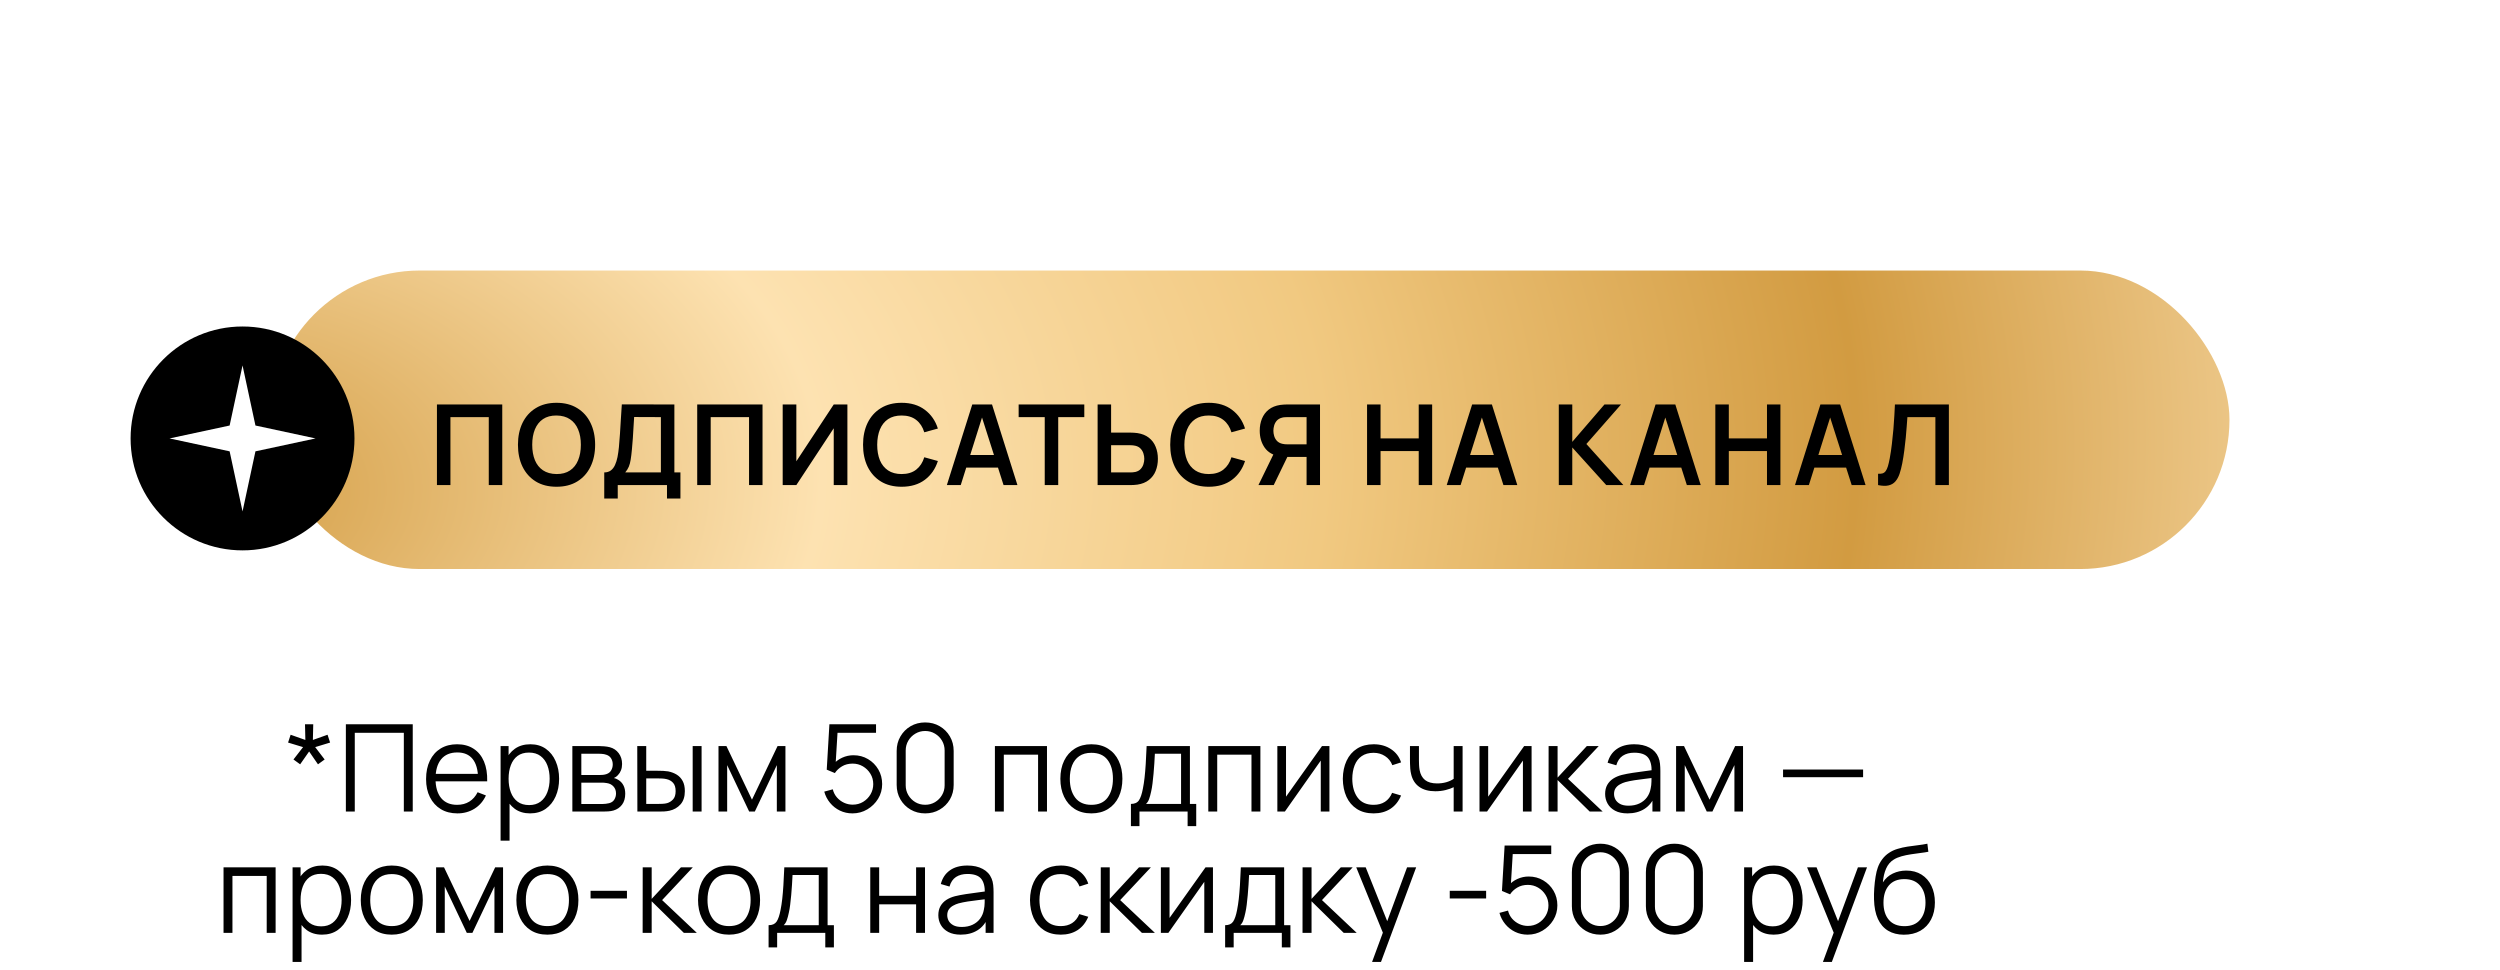
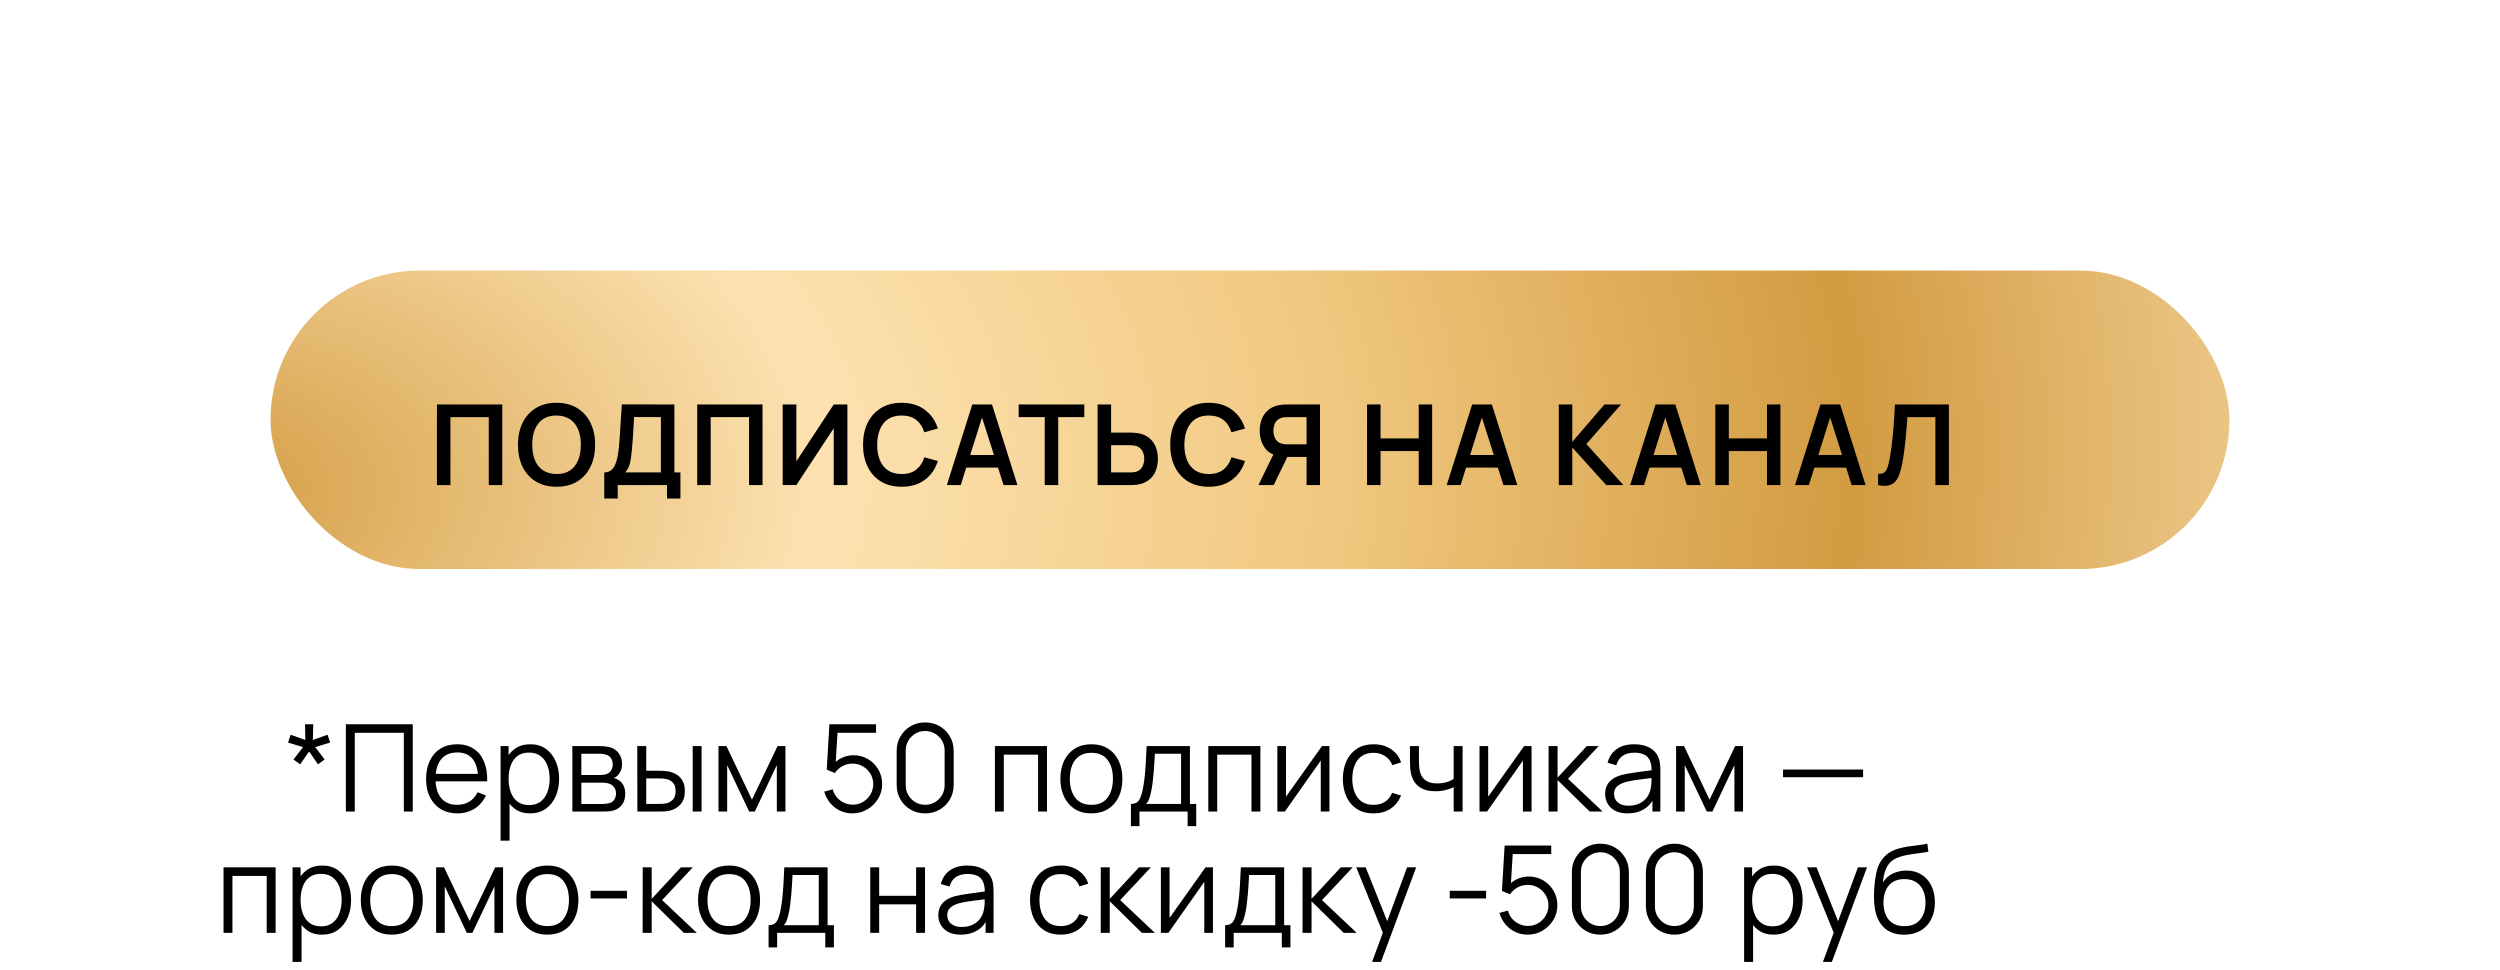
<svg xmlns="http://www.w3.org/2000/svg" width="268" height="104" viewBox="0 0 268 104" fill="none">
  <g filter="url(#filter0_d_2072_280)">
    <rect x="10" y="31" width="210" height="32" rx="16" fill="url(#paint0_radial_2072_280)" />
  </g>
  <path d="M46.84 52V43.36H53.842V52H52.396V44.716H48.286V52H46.84ZM59.658 52.18C58.794 52.18 58.054 51.992 57.438 51.616C56.822 51.236 56.348 50.708 56.016 50.032C55.688 49.356 55.524 48.572 55.524 47.68C55.524 46.788 55.688 46.004 56.016 45.328C56.348 44.652 56.822 44.126 57.438 43.75C58.054 43.37 58.794 43.18 59.658 43.18C60.522 43.18 61.262 43.37 61.878 43.75C62.498 44.126 62.972 44.652 63.3 45.328C63.632 46.004 63.798 46.788 63.798 47.68C63.798 48.572 63.632 49.356 63.3 50.032C62.972 50.708 62.498 51.236 61.878 51.616C61.262 51.992 60.522 52.18 59.658 52.18ZM59.658 50.818C60.238 50.822 60.72 50.694 61.104 50.434C61.492 50.174 61.782 49.808 61.974 49.336C62.17 48.864 62.268 48.312 62.268 47.68C62.268 47.048 62.17 46.5 61.974 46.036C61.782 45.568 61.492 45.204 61.104 44.944C60.72 44.684 60.238 44.55 59.658 44.542C59.078 44.538 58.596 44.666 58.212 44.926C57.828 45.186 57.538 45.552 57.342 46.024C57.15 46.496 57.054 47.048 57.054 47.68C57.054 48.312 57.15 48.862 57.342 49.33C57.534 49.794 57.822 50.156 58.206 50.416C58.594 50.676 59.078 50.81 59.658 50.818ZM64.775 53.44V50.644C65.055 50.644 65.29 50.574 65.478 50.434C65.665 50.294 65.816 50.1 65.927 49.852C66.043 49.604 66.133 49.316 66.198 48.988C66.261 48.656 66.311 48.304 66.347 47.932C66.391 47.44 66.43 46.958 66.462 46.486C66.493 46.01 66.523 45.518 66.552 45.01C66.584 44.498 66.62 43.944 66.659 43.348L72.293 43.36V50.644H72.942V53.44H71.501V52H66.222V53.44H64.775ZM67.025 50.644H70.847V44.716L67.98 44.704C67.951 45.124 67.927 45.516 67.907 45.88C67.891 46.24 67.87 46.606 67.841 46.978C67.817 47.35 67.784 47.756 67.74 48.196C67.7 48.628 67.656 48.988 67.608 49.276C67.564 49.564 67.498 49.814 67.409 50.026C67.322 50.234 67.194 50.44 67.025 50.644ZM74.741 52V43.36H81.743V52H80.297V44.716H76.187V52H74.741ZM90.841 52H89.376V45.91L85.368 52H83.904V43.36H85.368V49.45L89.376 43.36H90.841V52ZM96.652 52.18C95.788 52.18 95.048 51.992 94.432 51.616C93.816 51.236 93.342 50.708 93.01 50.032C92.682 49.356 92.518 48.572 92.518 47.68C92.518 46.788 92.682 46.004 93.01 45.328C93.342 44.652 93.816 44.126 94.432 43.75C95.048 43.37 95.788 43.18 96.652 43.18C97.648 43.18 98.478 43.43 99.142 43.93C99.806 44.426 100.272 45.096 100.54 45.94L99.082 46.342C98.914 45.778 98.628 45.338 98.224 45.022C97.82 44.702 97.296 44.542 96.652 44.542C96.072 44.542 95.588 44.672 95.2 44.932C94.816 45.192 94.526 45.558 94.33 46.03C94.138 46.498 94.04 47.048 94.036 47.68C94.036 48.312 94.132 48.864 94.324 49.336C94.52 49.804 94.812 50.168 95.2 50.428C95.588 50.688 96.072 50.818 96.652 50.818C97.296 50.818 97.82 50.658 98.224 50.338C98.628 50.018 98.914 49.578 99.082 49.018L100.54 49.42C100.272 50.264 99.806 50.936 99.142 51.436C98.478 51.932 97.648 52.18 96.652 52.18ZM101.503 52L104.227 43.36H106.345L109.069 52H107.581L105.109 44.248H105.433L102.991 52H101.503ZM103.021 50.128V48.778H107.557V50.128H103.021ZM111.995 52V44.716H109.199V43.36H116.237V44.716H113.441V52H111.995ZM117.664 52V43.36H119.11V46.378H121.234C121.314 46.378 121.422 46.382 121.558 46.39C121.694 46.394 121.818 46.406 121.93 46.426C122.426 46.502 122.836 46.668 123.16 46.924C123.488 47.18 123.73 47.504 123.886 47.896C124.046 48.284 124.126 48.714 124.126 49.186C124.126 49.662 124.046 50.096 123.886 50.488C123.73 50.876 123.488 51.198 123.16 51.454C122.836 51.71 122.426 51.876 121.93 51.952C121.818 51.968 121.694 51.98 121.558 51.988C121.426 51.996 121.318 52 121.234 52H117.664ZM119.11 50.644H121.174C121.258 50.644 121.348 50.64 121.444 50.632C121.544 50.624 121.638 50.61 121.726 50.59C121.962 50.53 122.148 50.424 122.284 50.272C122.424 50.12 122.522 49.948 122.578 49.756C122.638 49.56 122.668 49.37 122.668 49.186C122.668 49.002 122.638 48.814 122.578 48.622C122.522 48.43 122.424 48.258 122.284 48.106C122.148 47.954 121.962 47.848 121.726 47.788C121.638 47.764 121.544 47.748 121.444 47.74C121.348 47.732 121.258 47.728 121.174 47.728H119.11V50.644ZM129.58 52.18C128.716 52.18 127.976 51.992 127.36 51.616C126.744 51.236 126.27 50.708 125.938 50.032C125.61 49.356 125.446 48.572 125.446 47.68C125.446 46.788 125.61 46.004 125.938 45.328C126.27 44.652 126.744 44.126 127.36 43.75C127.976 43.37 128.716 43.18 129.58 43.18C130.576 43.18 131.406 43.43 132.07 43.93C132.734 44.426 133.2 45.096 133.468 45.94L132.01 46.342C131.842 45.778 131.556 45.338 131.152 45.022C130.748 44.702 130.224 44.542 129.58 44.542C129 44.542 128.516 44.672 128.128 44.932C127.744 45.192 127.454 45.558 127.258 46.03C127.066 46.498 126.968 47.048 126.964 47.68C126.964 48.312 127.06 48.864 127.252 49.336C127.448 49.804 127.74 50.168 128.128 50.428C128.516 50.688 129 50.818 129.58 50.818C130.224 50.818 130.748 50.658 131.152 50.338C131.556 50.018 131.842 49.578 132.01 49.018L133.468 49.42C133.2 50.264 132.734 50.936 132.07 51.436C131.406 51.932 130.576 52.18 129.58 52.18ZM141.505 52H140.065V48.982H137.833L137.215 48.928C136.479 48.808 135.933 48.496 135.577 47.992C135.221 47.484 135.043 46.878 135.043 46.174C135.043 45.698 135.123 45.266 135.283 44.878C135.443 44.486 135.685 44.162 136.009 43.906C136.333 43.65 136.745 43.484 137.245 43.408C137.361 43.388 137.483 43.376 137.611 43.372C137.743 43.364 137.851 43.36 137.935 43.36H141.505V52ZM136.543 52H134.905L136.777 48.16L138.247 48.484L136.543 52ZM140.065 47.632V44.716H137.995C137.915 44.716 137.825 44.72 137.725 44.728C137.625 44.732 137.533 44.746 137.449 44.77C137.209 44.83 137.019 44.936 136.879 45.088C136.743 45.24 136.647 45.414 136.591 45.61C136.535 45.802 136.507 45.99 136.507 46.174C136.507 46.358 136.535 46.546 136.591 46.738C136.647 46.93 136.743 47.102 136.879 47.254C137.019 47.406 137.209 47.512 137.449 47.572C137.533 47.596 137.625 47.612 137.725 47.62C137.825 47.628 137.915 47.632 137.995 47.632H140.065ZM146.549 52V43.36H147.995V46.996H152.087V43.36H153.527V52H152.087V48.352H147.995V52H146.549ZM155.089 52L157.813 43.36H159.931L162.655 52H161.167L158.695 44.248H159.019L156.577 52H155.089ZM156.607 50.128V48.778H161.143V50.128H156.607ZM167.102 52V43.36H168.548V47.368L171.998 43.36H173.774L170.06 47.596L174.026 52H172.19L168.548 47.968V52H167.102ZM174.752 52L177.476 43.36H179.594L182.318 52H180.83L178.358 44.248H178.682L176.24 52H174.752ZM176.27 50.128V48.778H180.806V50.128H176.27ZM183.883 52V43.36H185.329V46.996H189.421V43.36H190.861V52H189.421V48.352H185.329V52H183.883ZM192.423 52L195.147 43.36H197.265L199.989 52H198.501L196.029 44.248H196.353L193.911 52H192.423ZM193.941 50.128V48.778H198.477V50.128H193.941ZM201.329 52V50.788C201.521 50.8 201.683 50.786 201.815 50.746C201.947 50.702 202.057 50.62 202.145 50.5C202.237 50.376 202.317 50.202 202.385 49.978C202.453 49.75 202.519 49.464 202.583 49.12C202.675 48.628 202.751 48.116 202.811 47.584C202.875 47.048 202.929 46.522 202.973 46.006C203.017 45.486 203.051 44.998 203.075 44.542C203.099 44.086 203.119 43.692 203.135 43.36H208.919V52H207.473V44.716H204.473C204.453 44.984 204.429 45.308 204.401 45.688C204.377 46.064 204.343 46.472 204.299 46.912C204.259 47.352 204.207 47.808 204.143 48.28C204.083 48.752 204.009 49.216 203.921 49.672C203.841 50.088 203.745 50.462 203.633 50.794C203.521 51.122 203.371 51.394 203.183 51.61C202.999 51.822 202.757 51.964 202.457 52.036C202.161 52.108 201.785 52.096 201.329 52Z" fill="black" />
-   <circle cx="26" cy="47" r="12" fill="black" />
-   <path d="M26 39.174L27.384 45.616L33.826 47L27.384 48.383L26 54.826L24.616 48.383L18.174 47L24.616 45.616L26 39.174Z" fill="white" />
-   <path d="M32.176 81.936L31.461 81.416L32.488 80.091L30.882 79.603L31.155 78.764L32.735 79.323L32.696 77.64H33.58L33.541 79.323L35.114 78.764L35.387 79.603L33.788 80.091L34.802 81.416L34.087 81.936L33.138 80.558L32.176 81.936ZM37.077 87V77.64H44.246V87H43.291V78.556H38.032V87H37.077ZM49.036 87.195C48.351 87.195 47.757 87.043 47.255 86.74C46.756 86.437 46.369 86.01 46.091 85.46C45.814 84.909 45.675 84.263 45.675 83.522C45.675 82.755 45.812 82.093 46.085 81.534C46.358 80.975 46.741 80.543 47.235 80.24C47.734 79.937 48.321 79.785 48.997 79.785C49.69 79.785 50.282 79.945 50.771 80.266C51.261 80.582 51.631 81.037 51.883 81.631C52.134 82.225 52.249 82.933 52.227 83.757H51.252V83.418C51.235 82.508 51.038 81.822 50.661 81.358C50.288 80.894 49.742 80.662 49.023 80.662C48.269 80.662 47.69 80.907 47.287 81.397C46.889 81.887 46.689 82.584 46.689 83.49C46.689 84.374 46.889 85.061 47.287 85.55C47.69 86.036 48.26 86.278 48.997 86.278C49.499 86.278 49.937 86.164 50.31 85.934C50.687 85.7 50.984 85.364 51.2 84.927L52.091 85.271C51.813 85.882 51.404 86.356 50.862 86.695C50.325 87.028 49.716 87.195 49.036 87.195ZM46.351 83.757V82.957H51.714V83.757H46.351ZM56.822 87.195C56.177 87.195 55.631 87.032 55.184 86.707C54.738 86.378 54.4 85.934 54.17 85.375C53.941 84.812 53.826 84.181 53.826 83.484C53.826 82.773 53.941 82.14 54.17 81.585C54.404 81.026 54.747 80.587 55.197 80.266C55.648 79.945 56.203 79.785 56.861 79.785C57.503 79.785 58.053 79.948 58.512 80.272C58.972 80.597 59.323 81.04 59.565 81.599C59.812 82.157 59.936 82.786 59.936 83.484C59.936 84.186 59.812 84.816 59.565 85.375C59.318 85.934 58.963 86.378 58.499 86.707C58.036 87.032 57.477 87.195 56.822 87.195ZM53.663 90.12V79.98H54.521V85.264H54.625V90.12H53.663ZM56.725 86.305C57.214 86.305 57.622 86.181 57.947 85.934C58.272 85.687 58.514 85.351 58.675 84.927C58.839 84.498 58.922 84.016 58.922 83.484C58.922 82.955 58.842 82.478 58.681 82.053C58.521 81.629 58.276 81.293 57.947 81.046C57.622 80.799 57.208 80.675 56.705 80.675C56.216 80.675 55.808 80.795 55.483 81.033C55.163 81.271 54.922 81.603 54.762 82.028C54.601 82.448 54.521 82.933 54.521 83.484C54.521 84.025 54.601 84.51 54.762 84.939C54.922 85.364 55.165 85.698 55.49 85.941C55.815 86.183 56.226 86.305 56.725 86.305ZM61.357 87V79.98H64.249C64.397 79.98 64.574 79.989 64.782 80.006C64.995 80.023 65.192 80.056 65.374 80.103C65.768 80.207 66.084 80.42 66.323 80.74C66.565 81.061 66.687 81.447 66.687 81.897C66.687 82.149 66.648 82.374 66.57 82.573C66.496 82.769 66.39 82.938 66.251 83.081C66.186 83.154 66.115 83.219 66.037 83.275C65.959 83.328 65.883 83.371 65.809 83.406C65.948 83.431 66.097 83.492 66.258 83.588C66.509 83.735 66.7 83.934 66.83 84.186C66.96 84.433 67.025 84.734 67.025 85.089C67.025 85.57 66.91 85.962 66.68 86.266C66.451 86.569 66.143 86.777 65.757 86.889C65.584 86.937 65.395 86.968 65.192 86.981C64.992 86.993 64.804 87 64.626 87H61.357ZM62.319 86.188H64.581C64.672 86.188 64.787 86.181 64.925 86.168C65.064 86.151 65.187 86.129 65.296 86.103C65.551 86.038 65.738 85.908 65.855 85.713C65.976 85.514 66.037 85.297 66.037 85.063C66.037 84.755 65.946 84.504 65.764 84.309C65.586 84.11 65.348 83.988 65.049 83.945C64.949 83.923 64.845 83.91 64.737 83.906C64.628 83.902 64.531 83.9 64.444 83.9H62.319V86.188ZM62.319 83.081H64.282C64.394 83.081 64.52 83.074 64.659 83.061C64.802 83.044 64.925 83.016 65.029 82.977C65.254 82.898 65.419 82.764 65.523 82.573C65.632 82.383 65.686 82.175 65.686 81.95C65.686 81.703 65.627 81.486 65.51 81.299C65.397 81.113 65.226 80.983 64.997 80.909C64.841 80.853 64.672 80.821 64.49 80.812C64.312 80.803 64.199 80.799 64.152 80.799H62.319V83.081ZM68.327 87L68.314 79.98H69.276V82.626H70.498C70.701 82.626 70.901 82.63 71.096 82.638C71.291 82.647 71.466 82.665 71.622 82.691C71.969 82.76 72.276 82.877 72.545 83.041C72.814 83.206 73.026 83.434 73.182 83.724C73.338 84.01 73.416 84.372 73.416 84.809C73.416 85.412 73.26 85.886 72.948 86.233C72.636 86.58 72.244 86.805 71.772 86.909C71.594 86.948 71.401 86.974 71.193 86.987C70.985 86.996 70.781 87 70.582 87H68.327ZM69.276 86.181H70.543C70.686 86.181 70.849 86.177 71.031 86.168C71.213 86.159 71.373 86.135 71.512 86.097C71.746 86.031 71.956 85.901 72.142 85.707C72.333 85.507 72.428 85.208 72.428 84.809C72.428 84.415 72.337 84.118 72.155 83.919C71.973 83.715 71.731 83.581 71.427 83.516C71.288 83.486 71.141 83.466 70.985 83.457C70.834 83.449 70.686 83.445 70.543 83.445H69.276V86.181ZM74.255 87V79.98H75.21V87H74.255ZM77.023 87V79.98H77.874L80.611 85.726L83.354 79.98H84.199V87H83.276V82.021L80.916 87H80.312L77.952 82.021V87H77.023ZM91.382 87.195C90.897 87.195 90.449 87.095 90.037 86.896C89.625 86.697 89.274 86.421 88.984 86.07C88.694 85.719 88.486 85.317 88.36 84.862L89.276 84.615C89.359 84.953 89.508 85.245 89.725 85.492C89.942 85.735 90.195 85.923 90.486 86.058C90.78 86.192 91.088 86.259 91.409 86.259C91.825 86.259 92.197 86.159 92.526 85.96C92.86 85.756 93.124 85.488 93.32 85.154C93.514 84.82 93.612 84.454 93.612 84.055C93.612 83.644 93.51 83.273 93.306 82.944C93.103 82.61 92.834 82.346 92.501 82.151C92.167 81.956 91.803 81.859 91.409 81.859C90.966 81.859 90.585 81.956 90.264 82.151C89.944 82.342 89.688 82.582 89.498 82.873L88.626 82.508L88.912 77.64H93.911V78.556H89.335L89.809 78.108L89.556 82.261L89.316 81.943C89.584 81.635 89.909 81.395 90.29 81.222C90.672 81.048 91.073 80.962 91.493 80.962C92.069 80.962 92.589 81.1 93.053 81.377C93.517 81.65 93.885 82.021 94.158 82.489C94.431 82.957 94.567 83.479 94.567 84.055C94.567 84.627 94.422 85.152 94.132 85.629C93.842 86.101 93.456 86.48 92.975 86.766C92.494 87.052 91.963 87.195 91.382 87.195ZM99.178 87.195C98.602 87.195 98.082 87.061 97.618 86.792C97.159 86.523 96.795 86.159 96.526 85.7C96.257 85.236 96.123 84.716 96.123 84.14V80.5C96.123 79.924 96.257 79.406 96.526 78.947C96.795 78.483 97.159 78.117 97.618 77.848C98.082 77.579 98.602 77.445 99.178 77.445C99.754 77.445 100.272 77.579 100.731 77.848C101.195 78.117 101.561 78.483 101.83 78.947C102.099 79.406 102.233 79.924 102.233 80.5V84.14C102.233 84.716 102.099 85.236 101.83 85.7C101.561 86.159 101.195 86.523 100.731 86.792C100.272 87.061 99.754 87.195 99.178 87.195ZM99.178 86.272C99.564 86.272 99.915 86.179 100.231 85.993C100.547 85.802 100.799 85.548 100.985 85.232C101.171 84.916 101.264 84.567 101.264 84.186V80.454C101.264 80.069 101.171 79.718 100.985 79.401C100.799 79.085 100.547 78.834 100.231 78.647C99.915 78.457 99.564 78.362 99.178 78.362C98.792 78.362 98.441 78.457 98.125 78.647C97.809 78.834 97.557 79.085 97.371 79.401C97.185 79.718 97.091 80.069 97.091 80.454V84.186C97.091 84.567 97.185 84.916 97.371 85.232C97.557 85.548 97.809 85.802 98.125 85.993C98.441 86.179 98.792 86.272 99.178 86.272ZM106.654 87V79.98H112.237V87H111.282V80.897H107.609V87H106.654ZM116.993 87.195C116.295 87.195 115.699 87.037 115.205 86.721C114.711 86.404 114.332 85.966 114.068 85.407C113.804 84.849 113.671 84.207 113.671 83.484C113.671 82.747 113.806 82.101 114.074 81.546C114.343 80.992 114.724 80.561 115.218 80.253C115.717 79.941 116.308 79.785 116.993 79.785C117.695 79.785 118.293 79.943 118.787 80.26C119.285 80.572 119.664 81.007 119.924 81.566C120.189 82.121 120.321 82.76 120.321 83.484C120.321 84.22 120.189 84.868 119.924 85.427C119.66 85.982 119.279 86.415 118.78 86.727C118.282 87.039 117.686 87.195 116.993 87.195ZM116.993 86.278C117.773 86.278 118.354 86.021 118.735 85.505C119.116 84.985 119.307 84.311 119.307 83.484C119.307 82.634 119.114 81.958 118.728 81.456C118.347 80.953 117.769 80.701 116.993 80.701C116.469 80.701 116.035 80.821 115.693 81.059C115.355 81.293 115.101 81.62 114.932 82.04C114.768 82.457 114.685 82.938 114.685 83.484C114.685 84.329 114.88 85.007 115.27 85.518C115.66 86.025 116.235 86.278 116.993 86.278ZM121.235 88.56V86.181C121.633 86.181 121.919 86.053 122.093 85.797C122.266 85.537 122.407 85.124 122.515 84.556C122.589 84.188 122.65 83.791 122.697 83.367C122.745 82.942 122.786 82.457 122.821 81.91C122.855 81.36 122.888 80.717 122.918 79.98H127.559V86.181H128.235V88.56H127.312V87H122.151V88.56H121.235ZM122.853 86.181H126.61V80.799H123.802C123.789 81.128 123.77 81.477 123.744 81.846C123.722 82.214 123.694 82.582 123.659 82.951C123.629 83.319 123.592 83.665 123.549 83.99C123.51 84.311 123.462 84.593 123.406 84.835C123.341 85.147 123.269 85.414 123.191 85.635C123.118 85.856 123.005 86.038 122.853 86.181ZM129.53 87V79.98H135.114V87H134.158V80.897H130.486V87H129.53ZM142.515 79.98V87H141.586V81.534L137.738 87H136.932V79.98H137.861V85.401L141.716 79.98H142.515ZM147.252 87.195C146.545 87.195 145.947 87.037 145.458 86.721C144.968 86.404 144.595 85.969 144.34 85.414C144.088 84.855 143.958 84.214 143.95 83.49C143.958 82.753 144.093 82.108 144.353 81.553C144.613 80.994 144.988 80.561 145.477 80.253C145.967 79.941 146.561 79.785 147.258 79.785C147.969 79.785 148.586 79.958 149.111 80.305C149.639 80.652 150.001 81.126 150.196 81.728L149.26 82.028C149.096 81.607 148.833 81.282 148.474 81.052C148.118 80.819 147.711 80.701 147.252 80.701C146.736 80.701 146.309 80.821 145.971 81.059C145.633 81.293 145.382 81.62 145.217 82.04C145.053 82.461 144.968 82.944 144.964 83.49C144.972 84.331 145.167 85.007 145.549 85.518C145.93 86.025 146.498 86.278 147.252 86.278C147.728 86.278 148.134 86.17 148.467 85.954C148.805 85.733 149.061 85.412 149.234 84.992L150.196 85.278C149.936 85.901 149.555 86.378 149.052 86.707C148.55 87.032 147.949 87.195 147.252 87.195ZM155.834 87V84.387C155.6 84.504 155.312 84.606 154.97 84.692C154.628 84.779 154.259 84.823 153.865 84.823C153.154 84.823 152.578 84.664 152.136 84.348C151.694 84.032 151.406 83.575 151.271 82.977C151.228 82.799 151.198 82.61 151.18 82.411C151.167 82.212 151.159 82.032 151.154 81.871C151.15 81.711 151.148 81.596 151.148 81.527V79.98H152.11V81.527C152.11 81.67 152.114 81.832 152.123 82.014C152.132 82.197 152.151 82.374 152.181 82.547C152.268 83.02 152.463 83.377 152.766 83.62C153.074 83.863 153.505 83.984 154.06 83.984C154.407 83.984 154.734 83.941 155.041 83.854C155.353 83.763 155.618 83.642 155.834 83.49V79.98H156.79V87H155.834ZM164.186 79.98V87H163.257V81.534L159.409 87H158.603V79.98H159.532V85.401L163.387 79.98H164.186ZM166.004 87L166.011 79.98H166.973V83.36L170.106 79.98H171.38L168.091 83.49L171.809 87H170.418L166.973 83.62V87H166.004ZM174.468 87.195C173.94 87.195 173.495 87.1 173.136 86.909C172.78 86.718 172.514 86.465 172.336 86.148C172.159 85.832 172.07 85.488 172.07 85.115C172.07 84.734 172.146 84.409 172.297 84.14C172.453 83.867 172.663 83.644 172.928 83.471C173.196 83.297 173.506 83.165 173.857 83.074C174.213 82.987 174.605 82.912 175.034 82.847C175.467 82.777 175.89 82.719 176.301 82.671C176.717 82.619 177.081 82.569 177.393 82.522L177.055 82.73C177.068 82.036 176.934 81.523 176.652 81.189C176.371 80.855 175.881 80.689 175.183 80.689C174.702 80.689 174.295 80.797 173.961 81.013C173.632 81.23 173.4 81.573 173.266 82.04L172.336 81.767C172.497 81.139 172.819 80.652 173.305 80.305C173.79 79.958 174.421 79.785 175.196 79.785C175.838 79.785 176.381 79.906 176.828 80.149C177.278 80.387 177.597 80.734 177.783 81.189C177.87 81.393 177.926 81.62 177.952 81.871C177.978 82.123 177.991 82.379 177.991 82.638V87H177.14V85.239L177.387 85.343C177.148 85.945 176.778 86.404 176.275 86.721C175.773 87.037 175.17 87.195 174.468 87.195ZM174.579 86.37C175.025 86.37 175.415 86.289 175.749 86.129C176.082 85.969 176.351 85.75 176.555 85.472C176.758 85.191 176.891 84.874 176.951 84.523C177.003 84.298 177.031 84.051 177.036 83.782C177.04 83.51 177.042 83.306 177.042 83.171L177.406 83.36C177.081 83.403 176.728 83.447 176.347 83.49C175.97 83.533 175.597 83.583 175.229 83.639C174.865 83.696 174.535 83.763 174.241 83.841C174.041 83.897 173.849 83.978 173.662 84.082C173.476 84.181 173.322 84.316 173.201 84.484C173.084 84.653 173.025 84.864 173.025 85.115C173.025 85.319 173.075 85.516 173.175 85.707C173.279 85.897 173.443 86.055 173.669 86.181C173.898 86.307 174.202 86.37 174.579 86.37ZM179.677 87V79.98H180.528L183.265 85.726L186.008 79.98H186.853V87H185.93V82.021L183.57 87H182.966L180.606 82.021V87H179.677ZM191.144 83.314V82.496H199.724V83.314H191.144ZM23.963 100V92.98H29.546V100H28.591V93.897H24.918V100H23.963ZM34.523 100.195C33.877 100.195 33.331 100.033 32.885 99.707C32.439 99.378 32.101 98.934 31.871 98.375C31.641 97.812 31.526 97.181 31.526 96.484C31.526 95.773 31.641 95.14 31.871 94.585C32.105 94.026 32.447 93.587 32.898 93.266C33.349 92.945 33.903 92.785 34.562 92.785C35.203 92.785 35.754 92.948 36.213 93.272C36.672 93.597 37.023 94.04 37.266 94.599C37.513 95.157 37.636 95.786 37.636 96.484C37.636 97.186 37.513 97.816 37.266 98.375C37.019 98.934 36.664 99.378 36.2 99.707C35.736 100.033 35.177 100.195 34.523 100.195ZM31.364 103.12V92.98H32.222V98.264H32.326V103.12H31.364ZM34.425 99.305C34.915 99.305 35.322 99.181 35.647 98.934C35.972 98.687 36.215 98.351 36.375 97.927C36.54 97.498 36.622 97.016 36.622 96.484C36.622 95.955 36.542 95.478 36.382 95.053C36.222 94.629 35.977 94.293 35.647 94.046C35.322 93.799 34.909 93.675 34.406 93.675C33.916 93.675 33.509 93.795 33.184 94.033C32.863 94.271 32.623 94.603 32.462 95.028C32.302 95.448 32.222 95.933 32.222 96.484C32.222 97.025 32.302 97.51 32.462 97.939C32.623 98.364 32.865 98.698 33.19 98.941C33.515 99.183 33.927 99.305 34.425 99.305ZM41.995 100.195C41.298 100.195 40.702 100.037 40.208 99.721C39.714 99.404 39.335 98.966 39.07 98.407C38.806 97.849 38.674 97.207 38.674 96.484C38.674 95.747 38.808 95.101 39.077 94.546C39.346 93.992 39.727 93.561 40.221 93.253C40.719 92.941 41.311 92.785 41.995 92.785C42.697 92.785 43.295 92.943 43.789 93.26C44.288 93.572 44.667 94.007 44.927 94.566C45.191 95.121 45.323 95.76 45.323 96.484C45.323 97.22 45.191 97.868 44.927 98.427C44.663 98.982 44.281 99.415 43.783 99.727C43.285 100.039 42.689 100.195 41.995 100.195ZM41.995 99.278C42.775 99.278 43.356 99.021 43.737 98.505C44.119 97.985 44.309 97.311 44.309 96.484C44.309 95.634 44.117 94.958 43.731 94.456C43.349 93.953 42.771 93.701 41.995 93.701C41.471 93.701 41.038 93.821 40.695 94.059C40.357 94.293 40.104 94.62 39.935 95.04C39.77 95.457 39.688 95.938 39.688 96.484C39.688 97.329 39.883 98.007 40.273 98.518C40.663 99.025 41.237 99.278 41.995 99.278ZM46.751 100V92.98H47.602L50.339 98.726L53.082 92.98H53.927V100H53.004V95.021L50.644 100H50.04L47.68 95.021V100H46.751ZM58.677 100.195C57.979 100.195 57.383 100.037 56.889 99.721C56.395 99.404 56.016 98.966 55.752 98.407C55.488 97.849 55.355 97.207 55.355 96.484C55.355 95.747 55.49 95.101 55.758 94.546C56.027 93.992 56.408 93.561 56.902 93.253C57.401 92.941 57.992 92.785 58.677 92.785C59.379 92.785 59.977 92.943 60.471 93.26C60.969 93.572 61.348 94.007 61.608 94.566C61.873 95.121 62.005 95.76 62.005 96.484C62.005 97.22 61.873 97.868 61.608 98.427C61.344 98.982 60.963 99.415 60.464 99.727C59.966 100.039 59.37 100.195 58.677 100.195ZM58.677 99.278C59.457 99.278 60.038 99.021 60.419 98.505C60.8 97.985 60.991 97.311 60.991 96.484C60.991 95.634 60.798 94.958 60.412 94.456C60.031 93.953 59.453 93.701 58.677 93.701C58.153 93.701 57.719 93.821 57.377 94.059C57.039 94.293 56.785 94.62 56.616 95.04C56.452 95.457 56.369 95.938 56.369 96.484C56.369 97.329 56.564 98.007 56.954 98.518C57.344 99.025 57.919 99.278 58.677 99.278ZM63.309 96.314V95.496H67.209V96.314H63.309ZM68.891 100L68.898 92.98H69.86V96.36L72.993 92.98H74.267L70.978 96.49L74.696 100H73.305L69.86 96.62V100H68.891ZM78.152 100.195C77.454 100.195 76.858 100.037 76.364 99.721C75.87 99.404 75.491 98.966 75.227 98.407C74.962 97.849 74.83 97.207 74.83 96.484C74.83 95.747 74.964 95.101 75.233 94.546C75.502 93.992 75.883 93.561 76.377 93.253C76.875 92.941 77.467 92.785 78.152 92.785C78.854 92.785 79.452 92.943 79.946 93.26C80.444 93.572 80.823 94.007 81.083 94.566C81.347 95.121 81.48 95.76 81.48 96.484C81.48 97.22 81.347 97.868 81.083 98.427C80.819 98.982 80.437 99.415 79.939 99.727C79.441 100.039 78.845 100.195 78.152 100.195ZM78.152 99.278C78.932 99.278 79.512 99.021 79.894 98.505C80.275 97.985 80.466 97.311 80.466 96.484C80.466 95.634 80.273 94.958 79.887 94.456C79.506 93.953 78.927 93.701 78.152 93.701C77.627 93.701 77.194 93.821 76.852 94.059C76.514 94.293 76.26 94.62 76.091 95.04C75.926 95.457 75.844 95.938 75.844 96.484C75.844 97.329 76.039 98.007 76.429 98.518C76.819 99.025 77.393 99.278 78.152 99.278ZM82.393 101.56V99.181C82.792 99.181 83.078 99.053 83.251 98.797C83.425 98.537 83.566 98.124 83.674 97.556C83.748 97.188 83.808 96.791 83.856 96.367C83.904 95.942 83.945 95.457 83.979 94.91C84.014 94.36 84.047 93.717 84.077 92.98H88.718V99.181H89.394V101.56H88.471V100H83.31V101.56H82.393ZM84.012 99.181H87.769V93.799H84.961C84.948 94.128 84.928 94.477 84.902 94.846C84.881 95.214 84.853 95.582 84.818 95.951C84.788 96.319 84.751 96.665 84.707 96.99C84.668 97.311 84.621 97.593 84.564 97.835C84.499 98.147 84.428 98.414 84.35 98.635C84.276 98.856 84.164 99.038 84.012 99.181ZM93.292 100V92.98H94.247V96.028H98.206V92.98H99.161V100H98.206V96.945H94.247V100H93.292ZM102.987 100.195C102.459 100.195 102.015 100.1 101.655 99.909C101.3 99.718 101.033 99.465 100.855 99.148C100.678 98.832 100.589 98.488 100.589 98.115C100.589 97.734 100.665 97.409 100.816 97.14C100.972 96.867 101.183 96.644 101.447 96.471C101.716 96.297 102.025 96.165 102.376 96.074C102.732 95.987 103.124 95.912 103.553 95.847C103.986 95.777 104.409 95.719 104.82 95.671C105.236 95.619 105.6 95.569 105.912 95.522L105.574 95.73C105.587 95.036 105.453 94.523 105.171 94.189C104.89 93.855 104.4 93.689 103.702 93.689C103.221 93.689 102.814 93.797 102.48 94.013C102.151 94.23 101.919 94.573 101.785 95.04L100.855 94.767C101.016 94.139 101.339 93.652 101.824 93.305C102.309 92.958 102.94 92.785 103.715 92.785C104.357 92.785 104.901 92.906 105.347 93.149C105.798 93.387 106.116 93.734 106.302 94.189C106.389 94.393 106.445 94.62 106.471 94.871C106.497 95.123 106.51 95.379 106.51 95.638V100H105.659V98.239L105.906 98.343C105.668 98.945 105.297 99.404 104.794 99.721C104.292 100.037 103.689 100.195 102.987 100.195ZM103.098 99.37C103.544 99.37 103.934 99.289 104.268 99.129C104.602 98.969 104.87 98.75 105.074 98.472C105.278 98.191 105.41 97.874 105.47 97.523C105.522 97.298 105.551 97.051 105.555 96.782C105.559 96.51 105.561 96.306 105.561 96.171L105.925 96.36C105.6 96.403 105.247 96.447 104.866 96.49C104.489 96.533 104.116 96.583 103.748 96.639C103.384 96.696 103.055 96.763 102.76 96.841C102.561 96.897 102.368 96.978 102.181 97.082C101.995 97.181 101.841 97.316 101.72 97.484C101.603 97.653 101.544 97.864 101.544 98.115C101.544 98.319 101.594 98.516 101.694 98.707C101.798 98.897 101.963 99.055 102.188 99.181C102.418 99.307 102.721 99.37 103.098 99.37ZM113.717 100.195C113.011 100.195 112.413 100.037 111.923 99.721C111.433 99.404 111.061 98.969 110.805 98.414C110.554 97.855 110.424 97.214 110.415 96.49C110.424 95.753 110.558 95.108 110.818 94.553C111.078 93.994 111.453 93.561 111.943 93.253C112.432 92.941 113.026 92.785 113.724 92.785C114.434 92.785 115.052 92.958 115.576 93.305C116.105 93.652 116.467 94.126 116.662 94.728L115.726 95.028C115.561 94.607 115.299 94.282 114.939 94.052C114.584 93.819 114.176 93.701 113.717 93.701C113.201 93.701 112.775 93.821 112.437 94.059C112.099 94.293 111.847 94.62 111.683 95.04C111.518 95.461 111.433 95.944 111.429 96.49C111.438 97.331 111.633 98.007 112.014 98.518C112.395 99.025 112.963 99.278 113.717 99.278C114.194 99.278 114.599 99.17 114.933 98.954C115.271 98.733 115.526 98.412 115.7 97.992L116.662 98.278C116.402 98.901 116.02 99.378 115.518 99.707C115.015 100.033 114.415 100.195 113.717 100.195ZM117.997 100L118.003 92.98H118.965V96.36L122.098 92.98H123.372L120.083 96.49L123.801 100H122.41L118.965 96.62V100H117.997ZM130.029 92.98V100H129.1V94.534L125.252 100H124.446V92.98H125.375V98.401L129.23 92.98H130.029ZM131.334 101.56V99.181C131.733 99.181 132.019 99.053 132.192 98.797C132.365 98.537 132.506 98.124 132.614 97.556C132.688 97.188 132.749 96.791 132.796 96.367C132.844 95.942 132.885 95.457 132.92 94.91C132.955 94.36 132.987 93.717 133.017 92.98H137.658V99.181H138.334V101.56H137.411V100H132.25V101.56H131.334ZM132.952 99.181H136.709V93.799H133.901C133.888 94.128 133.869 94.477 133.843 94.846C133.821 95.214 133.793 95.582 133.758 95.951C133.728 96.319 133.691 96.665 133.648 96.99C133.609 97.311 133.561 97.593 133.505 97.835C133.44 98.147 133.368 98.414 133.29 98.635C133.217 98.856 133.104 99.038 132.952 99.181ZM139.63 100L139.636 92.98H140.598V96.36L143.731 92.98H145.005L141.716 96.49L145.434 100H144.043L140.598 96.62V100H139.63ZM147.086 103.12L148.445 99.434L148.464 100.527L145.39 92.98H146.404L148.926 99.291H148.51L150.837 92.98H151.812L148.042 103.12H147.086ZM155.413 96.314V95.496H159.313V96.314H155.413ZM163.765 100.195C163.279 100.195 162.831 100.095 162.419 99.896C162.008 99.697 161.657 99.421 161.366 99.07C161.076 98.719 160.868 98.317 160.742 97.862L161.659 97.615C161.741 97.953 161.891 98.245 162.107 98.492C162.324 98.735 162.577 98.923 162.868 99.058C163.162 99.192 163.47 99.259 163.791 99.259C164.207 99.259 164.579 99.159 164.909 98.96C165.242 98.756 165.507 98.488 165.702 98.154C165.897 97.82 165.994 97.454 165.994 97.055C165.994 96.644 165.892 96.273 165.689 95.944C165.485 95.61 165.216 95.346 164.883 95.151C164.549 94.956 164.185 94.859 163.791 94.859C163.349 94.859 162.967 94.956 162.647 95.151C162.326 95.342 162.07 95.582 161.88 95.873L161.009 95.508L161.295 90.64H166.293V91.556H161.717L162.192 91.108L161.938 95.261L161.698 94.943C161.966 94.635 162.291 94.395 162.673 94.222C163.054 94.048 163.455 93.962 163.875 93.962C164.452 93.962 164.972 94.1 165.435 94.377C165.899 94.65 166.267 95.021 166.54 95.489C166.813 95.957 166.95 96.479 166.95 97.055C166.95 97.627 166.805 98.152 166.514 98.629C166.224 99.101 165.838 99.48 165.357 99.766C164.876 100.052 164.345 100.195 163.765 100.195ZM171.56 100.195C170.984 100.195 170.464 100.061 170 99.792C169.541 99.523 169.177 99.159 168.908 98.7C168.64 98.236 168.505 97.716 168.505 97.14V93.5C168.505 92.924 168.64 92.406 168.908 91.947C169.177 91.483 169.541 91.117 170 90.848C170.464 90.579 170.984 90.445 171.56 90.445C172.137 90.445 172.654 90.579 173.114 90.848C173.577 91.117 173.944 91.483 174.212 91.947C174.481 92.406 174.615 92.924 174.615 93.5V97.14C174.615 97.716 174.481 98.236 174.212 98.7C173.944 99.159 173.577 99.523 173.114 99.792C172.654 100.061 172.137 100.195 171.56 100.195ZM171.56 99.272C171.946 99.272 172.297 99.179 172.613 98.993C172.93 98.802 173.181 98.548 173.367 98.232C173.554 97.916 173.647 97.567 173.647 97.186V93.454C173.647 93.069 173.554 92.718 173.367 92.401C173.181 92.085 172.93 91.834 172.613 91.647C172.297 91.457 171.946 91.362 171.56 91.362C171.175 91.362 170.824 91.457 170.507 91.647C170.191 91.834 169.94 92.085 169.753 92.401C169.567 92.718 169.474 93.069 169.474 93.454V97.186C169.474 97.567 169.567 97.916 169.753 98.232C169.94 98.548 170.191 98.802 170.507 98.993C170.824 99.179 171.175 99.272 171.56 99.272ZM179.495 100.195C178.918 100.195 178.398 100.061 177.935 99.792C177.475 99.523 177.111 99.159 176.843 98.7C176.574 98.236 176.44 97.716 176.44 97.14V93.5C176.44 92.924 176.574 92.406 176.843 91.947C177.111 91.483 177.475 91.117 177.935 90.848C178.398 90.579 178.918 90.445 179.495 90.445C180.071 90.445 180.589 90.579 181.048 90.848C181.512 91.117 181.878 91.483 182.147 91.947C182.415 92.406 182.55 92.924 182.55 93.5V97.14C182.55 97.716 182.415 98.236 182.147 98.7C181.878 99.159 181.512 99.523 181.048 99.792C180.589 100.061 180.071 100.195 179.495 100.195ZM179.495 99.272C179.88 99.272 180.231 99.179 180.548 98.993C180.864 98.802 181.115 98.548 181.302 98.232C181.488 97.916 181.581 97.567 181.581 97.186V93.454C181.581 93.069 181.488 92.718 181.302 92.401C181.115 92.085 180.864 91.834 180.548 91.647C180.231 91.457 179.88 91.362 179.495 91.362C179.109 91.362 178.758 91.457 178.442 91.647C178.125 91.834 177.874 92.085 177.688 92.401C177.501 92.718 177.408 93.069 177.408 93.454V97.186C177.408 97.567 177.501 97.916 177.688 98.232C177.874 98.548 178.125 98.802 178.442 98.993C178.758 99.179 179.109 99.272 179.495 99.272ZM190.129 100.195C189.484 100.195 188.938 100.033 188.491 99.707C188.045 99.378 187.707 98.934 187.477 98.375C187.248 97.812 187.133 97.181 187.133 96.484C187.133 95.773 187.248 95.14 187.477 94.585C187.711 94.026 188.054 93.587 188.504 93.266C188.955 92.945 189.51 92.785 190.168 92.785C190.81 92.785 191.36 92.948 191.819 93.272C192.279 93.597 192.63 94.04 192.872 94.599C193.119 95.157 193.243 95.786 193.243 96.484C193.243 97.186 193.119 97.816 192.872 98.375C192.625 98.934 192.27 99.378 191.806 99.707C191.343 100.033 190.784 100.195 190.129 100.195ZM186.97 103.12V92.98H187.828V98.264H187.932V103.12H186.97ZM190.032 99.305C190.522 99.305 190.929 99.181 191.254 98.934C191.579 98.687 191.822 98.351 191.982 97.927C192.147 97.498 192.229 97.016 192.229 96.484C192.229 95.955 192.149 95.478 191.988 95.053C191.828 94.629 191.583 94.293 191.254 94.046C190.929 93.799 190.515 93.675 190.012 93.675C189.523 93.675 189.115 93.795 188.79 94.033C188.47 94.271 188.229 94.603 188.069 95.028C187.909 95.448 187.828 95.933 187.828 96.484C187.828 97.025 187.909 97.51 188.069 97.939C188.229 98.364 188.472 98.698 188.797 98.941C189.122 99.183 189.534 99.305 190.032 99.305ZM195.417 103.12L196.776 99.434L196.795 100.527L193.721 92.98H194.735L197.257 99.291H196.841L199.168 92.98H200.143L196.373 103.12H195.417ZM204.086 100.202C203.432 100.197 202.871 100.054 202.403 99.772C201.935 99.491 201.571 99.07 201.311 98.511C201.055 97.953 200.916 97.255 200.895 96.418C200.882 96.05 200.89 95.649 200.921 95.216C200.951 94.778 200.999 94.362 201.064 93.968C201.129 93.574 201.207 93.253 201.298 93.006C201.41 92.685 201.571 92.386 201.779 92.109C201.991 91.827 202.236 91.598 202.513 91.42C202.782 91.238 203.085 91.097 203.423 90.998C203.766 90.894 204.121 90.813 204.489 90.757C204.862 90.701 205.23 90.651 205.594 90.608C205.963 90.564 206.303 90.51 206.615 90.445L206.719 91.309C206.48 91.357 206.199 91.4 205.874 91.439C205.549 91.478 205.209 91.526 204.853 91.582C204.498 91.635 204.158 91.706 203.833 91.797C203.508 91.888 203.23 92.007 203.001 92.154C202.65 92.367 202.379 92.688 202.188 93.117C202.002 93.546 201.887 94.037 201.844 94.592C202.112 94.172 202.468 93.855 202.91 93.643C203.356 93.431 203.839 93.325 204.359 93.325C204.992 93.325 205.536 93.47 205.991 93.76C206.45 94.05 206.803 94.453 207.05 94.969C207.297 95.485 207.421 96.076 207.421 96.743C207.421 97.441 207.284 98.05 207.011 98.57C206.743 99.09 206.359 99.493 205.861 99.779C205.362 100.061 204.771 100.202 204.086 100.202ZM204.158 99.285C204.894 99.285 205.453 99.055 205.835 98.596C206.22 98.137 206.413 97.526 206.413 96.763C206.413 95.983 206.214 95.368 205.815 94.917C205.421 94.466 204.864 94.241 204.145 94.241C203.425 94.241 202.873 94.466 202.487 94.917C202.102 95.368 201.909 95.983 201.909 96.763C201.909 97.543 202.102 98.158 202.487 98.609C202.873 99.06 203.43 99.285 204.158 99.285Z" fill="black" />
+   <path d="M32.176 81.936L31.461 81.416L32.488 80.091L30.882 79.603L31.155 78.764L32.735 79.323L32.696 77.64H33.58L33.541 79.323L35.114 78.764L35.387 79.603L33.788 80.091L34.802 81.416L34.087 81.936L33.138 80.558ZM37.077 87V77.64H44.246V87H43.291V78.556H38.032V87H37.077ZM49.036 87.195C48.351 87.195 47.757 87.043 47.255 86.74C46.756 86.437 46.369 86.01 46.091 85.46C45.814 84.909 45.675 84.263 45.675 83.522C45.675 82.755 45.812 82.093 46.085 81.534C46.358 80.975 46.741 80.543 47.235 80.24C47.734 79.937 48.321 79.785 48.997 79.785C49.69 79.785 50.282 79.945 50.771 80.266C51.261 80.582 51.631 81.037 51.883 81.631C52.134 82.225 52.249 82.933 52.227 83.757H51.252V83.418C51.235 82.508 51.038 81.822 50.661 81.358C50.288 80.894 49.742 80.662 49.023 80.662C48.269 80.662 47.69 80.907 47.287 81.397C46.889 81.887 46.689 82.584 46.689 83.49C46.689 84.374 46.889 85.061 47.287 85.55C47.69 86.036 48.26 86.278 48.997 86.278C49.499 86.278 49.937 86.164 50.31 85.934C50.687 85.7 50.984 85.364 51.2 84.927L52.091 85.271C51.813 85.882 51.404 86.356 50.862 86.695C50.325 87.028 49.716 87.195 49.036 87.195ZM46.351 83.757V82.957H51.714V83.757H46.351ZM56.822 87.195C56.177 87.195 55.631 87.032 55.184 86.707C54.738 86.378 54.4 85.934 54.17 85.375C53.941 84.812 53.826 84.181 53.826 83.484C53.826 82.773 53.941 82.14 54.17 81.585C54.404 81.026 54.747 80.587 55.197 80.266C55.648 79.945 56.203 79.785 56.861 79.785C57.503 79.785 58.053 79.948 58.512 80.272C58.972 80.597 59.323 81.04 59.565 81.599C59.812 82.157 59.936 82.786 59.936 83.484C59.936 84.186 59.812 84.816 59.565 85.375C59.318 85.934 58.963 86.378 58.499 86.707C58.036 87.032 57.477 87.195 56.822 87.195ZM53.663 90.12V79.98H54.521V85.264H54.625V90.12H53.663ZM56.725 86.305C57.214 86.305 57.622 86.181 57.947 85.934C58.272 85.687 58.514 85.351 58.675 84.927C58.839 84.498 58.922 84.016 58.922 83.484C58.922 82.955 58.842 82.478 58.681 82.053C58.521 81.629 58.276 81.293 57.947 81.046C57.622 80.799 57.208 80.675 56.705 80.675C56.216 80.675 55.808 80.795 55.483 81.033C55.163 81.271 54.922 81.603 54.762 82.028C54.601 82.448 54.521 82.933 54.521 83.484C54.521 84.025 54.601 84.51 54.762 84.939C54.922 85.364 55.165 85.698 55.49 85.941C55.815 86.183 56.226 86.305 56.725 86.305ZM61.357 87V79.98H64.249C64.397 79.98 64.574 79.989 64.782 80.006C64.995 80.023 65.192 80.056 65.374 80.103C65.768 80.207 66.084 80.42 66.323 80.74C66.565 81.061 66.687 81.447 66.687 81.897C66.687 82.149 66.648 82.374 66.57 82.573C66.496 82.769 66.39 82.938 66.251 83.081C66.186 83.154 66.115 83.219 66.037 83.275C65.959 83.328 65.883 83.371 65.809 83.406C65.948 83.431 66.097 83.492 66.258 83.588C66.509 83.735 66.7 83.934 66.83 84.186C66.96 84.433 67.025 84.734 67.025 85.089C67.025 85.57 66.91 85.962 66.68 86.266C66.451 86.569 66.143 86.777 65.757 86.889C65.584 86.937 65.395 86.968 65.192 86.981C64.992 86.993 64.804 87 64.626 87H61.357ZM62.319 86.188H64.581C64.672 86.188 64.787 86.181 64.925 86.168C65.064 86.151 65.187 86.129 65.296 86.103C65.551 86.038 65.738 85.908 65.855 85.713C65.976 85.514 66.037 85.297 66.037 85.063C66.037 84.755 65.946 84.504 65.764 84.309C65.586 84.11 65.348 83.988 65.049 83.945C64.949 83.923 64.845 83.91 64.737 83.906C64.628 83.902 64.531 83.9 64.444 83.9H62.319V86.188ZM62.319 83.081H64.282C64.394 83.081 64.52 83.074 64.659 83.061C64.802 83.044 64.925 83.016 65.029 82.977C65.254 82.898 65.419 82.764 65.523 82.573C65.632 82.383 65.686 82.175 65.686 81.95C65.686 81.703 65.627 81.486 65.51 81.299C65.397 81.113 65.226 80.983 64.997 80.909C64.841 80.853 64.672 80.821 64.49 80.812C64.312 80.803 64.199 80.799 64.152 80.799H62.319V83.081ZM68.327 87L68.314 79.98H69.276V82.626H70.498C70.701 82.626 70.901 82.63 71.096 82.638C71.291 82.647 71.466 82.665 71.622 82.691C71.969 82.76 72.276 82.877 72.545 83.041C72.814 83.206 73.026 83.434 73.182 83.724C73.338 84.01 73.416 84.372 73.416 84.809C73.416 85.412 73.26 85.886 72.948 86.233C72.636 86.58 72.244 86.805 71.772 86.909C71.594 86.948 71.401 86.974 71.193 86.987C70.985 86.996 70.781 87 70.582 87H68.327ZM69.276 86.181H70.543C70.686 86.181 70.849 86.177 71.031 86.168C71.213 86.159 71.373 86.135 71.512 86.097C71.746 86.031 71.956 85.901 72.142 85.707C72.333 85.507 72.428 85.208 72.428 84.809C72.428 84.415 72.337 84.118 72.155 83.919C71.973 83.715 71.731 83.581 71.427 83.516C71.288 83.486 71.141 83.466 70.985 83.457C70.834 83.449 70.686 83.445 70.543 83.445H69.276V86.181ZM74.255 87V79.98H75.21V87H74.255ZM77.023 87V79.98H77.874L80.611 85.726L83.354 79.98H84.199V87H83.276V82.021L80.916 87H80.312L77.952 82.021V87H77.023ZM91.382 87.195C90.897 87.195 90.449 87.095 90.037 86.896C89.625 86.697 89.274 86.421 88.984 86.07C88.694 85.719 88.486 85.317 88.36 84.862L89.276 84.615C89.359 84.953 89.508 85.245 89.725 85.492C89.942 85.735 90.195 85.923 90.486 86.058C90.78 86.192 91.088 86.259 91.409 86.259C91.825 86.259 92.197 86.159 92.526 85.96C92.86 85.756 93.124 85.488 93.32 85.154C93.514 84.82 93.612 84.454 93.612 84.055C93.612 83.644 93.51 83.273 93.306 82.944C93.103 82.61 92.834 82.346 92.501 82.151C92.167 81.956 91.803 81.859 91.409 81.859C90.966 81.859 90.585 81.956 90.264 82.151C89.944 82.342 89.688 82.582 89.498 82.873L88.626 82.508L88.912 77.64H93.911V78.556H89.335L89.809 78.108L89.556 82.261L89.316 81.943C89.584 81.635 89.909 81.395 90.29 81.222C90.672 81.048 91.073 80.962 91.493 80.962C92.069 80.962 92.589 81.1 93.053 81.377C93.517 81.65 93.885 82.021 94.158 82.489C94.431 82.957 94.567 83.479 94.567 84.055C94.567 84.627 94.422 85.152 94.132 85.629C93.842 86.101 93.456 86.48 92.975 86.766C92.494 87.052 91.963 87.195 91.382 87.195ZM99.178 87.195C98.602 87.195 98.082 87.061 97.618 86.792C97.159 86.523 96.795 86.159 96.526 85.7C96.257 85.236 96.123 84.716 96.123 84.14V80.5C96.123 79.924 96.257 79.406 96.526 78.947C96.795 78.483 97.159 78.117 97.618 77.848C98.082 77.579 98.602 77.445 99.178 77.445C99.754 77.445 100.272 77.579 100.731 77.848C101.195 78.117 101.561 78.483 101.83 78.947C102.099 79.406 102.233 79.924 102.233 80.5V84.14C102.233 84.716 102.099 85.236 101.83 85.7C101.561 86.159 101.195 86.523 100.731 86.792C100.272 87.061 99.754 87.195 99.178 87.195ZM99.178 86.272C99.564 86.272 99.915 86.179 100.231 85.993C100.547 85.802 100.799 85.548 100.985 85.232C101.171 84.916 101.264 84.567 101.264 84.186V80.454C101.264 80.069 101.171 79.718 100.985 79.401C100.799 79.085 100.547 78.834 100.231 78.647C99.915 78.457 99.564 78.362 99.178 78.362C98.792 78.362 98.441 78.457 98.125 78.647C97.809 78.834 97.557 79.085 97.371 79.401C97.185 79.718 97.091 80.069 97.091 80.454V84.186C97.091 84.567 97.185 84.916 97.371 85.232C97.557 85.548 97.809 85.802 98.125 85.993C98.441 86.179 98.792 86.272 99.178 86.272ZM106.654 87V79.98H112.237V87H111.282V80.897H107.609V87H106.654ZM116.993 87.195C116.295 87.195 115.699 87.037 115.205 86.721C114.711 86.404 114.332 85.966 114.068 85.407C113.804 84.849 113.671 84.207 113.671 83.484C113.671 82.747 113.806 82.101 114.074 81.546C114.343 80.992 114.724 80.561 115.218 80.253C115.717 79.941 116.308 79.785 116.993 79.785C117.695 79.785 118.293 79.943 118.787 80.26C119.285 80.572 119.664 81.007 119.924 81.566C120.189 82.121 120.321 82.76 120.321 83.484C120.321 84.22 120.189 84.868 119.924 85.427C119.66 85.982 119.279 86.415 118.78 86.727C118.282 87.039 117.686 87.195 116.993 87.195ZM116.993 86.278C117.773 86.278 118.354 86.021 118.735 85.505C119.116 84.985 119.307 84.311 119.307 83.484C119.307 82.634 119.114 81.958 118.728 81.456C118.347 80.953 117.769 80.701 116.993 80.701C116.469 80.701 116.035 80.821 115.693 81.059C115.355 81.293 115.101 81.62 114.932 82.04C114.768 82.457 114.685 82.938 114.685 83.484C114.685 84.329 114.88 85.007 115.27 85.518C115.66 86.025 116.235 86.278 116.993 86.278ZM121.235 88.56V86.181C121.633 86.181 121.919 86.053 122.093 85.797C122.266 85.537 122.407 85.124 122.515 84.556C122.589 84.188 122.65 83.791 122.697 83.367C122.745 82.942 122.786 82.457 122.821 81.91C122.855 81.36 122.888 80.717 122.918 79.98H127.559V86.181H128.235V88.56H127.312V87H122.151V88.56H121.235ZM122.853 86.181H126.61V80.799H123.802C123.789 81.128 123.77 81.477 123.744 81.846C123.722 82.214 123.694 82.582 123.659 82.951C123.629 83.319 123.592 83.665 123.549 83.99C123.51 84.311 123.462 84.593 123.406 84.835C123.341 85.147 123.269 85.414 123.191 85.635C123.118 85.856 123.005 86.038 122.853 86.181ZM129.53 87V79.98H135.114V87H134.158V80.897H130.486V87H129.53ZM142.515 79.98V87H141.586V81.534L137.738 87H136.932V79.98H137.861V85.401L141.716 79.98H142.515ZM147.252 87.195C146.545 87.195 145.947 87.037 145.458 86.721C144.968 86.404 144.595 85.969 144.34 85.414C144.088 84.855 143.958 84.214 143.95 83.49C143.958 82.753 144.093 82.108 144.353 81.553C144.613 80.994 144.988 80.561 145.477 80.253C145.967 79.941 146.561 79.785 147.258 79.785C147.969 79.785 148.586 79.958 149.111 80.305C149.639 80.652 150.001 81.126 150.196 81.728L149.26 82.028C149.096 81.607 148.833 81.282 148.474 81.052C148.118 80.819 147.711 80.701 147.252 80.701C146.736 80.701 146.309 80.821 145.971 81.059C145.633 81.293 145.382 81.62 145.217 82.04C145.053 82.461 144.968 82.944 144.964 83.49C144.972 84.331 145.167 85.007 145.549 85.518C145.93 86.025 146.498 86.278 147.252 86.278C147.728 86.278 148.134 86.17 148.467 85.954C148.805 85.733 149.061 85.412 149.234 84.992L150.196 85.278C149.936 85.901 149.555 86.378 149.052 86.707C148.55 87.032 147.949 87.195 147.252 87.195ZM155.834 87V84.387C155.6 84.504 155.312 84.606 154.97 84.692C154.628 84.779 154.259 84.823 153.865 84.823C153.154 84.823 152.578 84.664 152.136 84.348C151.694 84.032 151.406 83.575 151.271 82.977C151.228 82.799 151.198 82.61 151.18 82.411C151.167 82.212 151.159 82.032 151.154 81.871C151.15 81.711 151.148 81.596 151.148 81.527V79.98H152.11V81.527C152.11 81.67 152.114 81.832 152.123 82.014C152.132 82.197 152.151 82.374 152.181 82.547C152.268 83.02 152.463 83.377 152.766 83.62C153.074 83.863 153.505 83.984 154.06 83.984C154.407 83.984 154.734 83.941 155.041 83.854C155.353 83.763 155.618 83.642 155.834 83.49V79.98H156.79V87H155.834ZM164.186 79.98V87H163.257V81.534L159.409 87H158.603V79.98H159.532V85.401L163.387 79.98H164.186ZM166.004 87L166.011 79.98H166.973V83.36L170.106 79.98H171.38L168.091 83.49L171.809 87H170.418L166.973 83.62V87H166.004ZM174.468 87.195C173.94 87.195 173.495 87.1 173.136 86.909C172.78 86.718 172.514 86.465 172.336 86.148C172.159 85.832 172.07 85.488 172.07 85.115C172.07 84.734 172.146 84.409 172.297 84.14C172.453 83.867 172.663 83.644 172.928 83.471C173.196 83.297 173.506 83.165 173.857 83.074C174.213 82.987 174.605 82.912 175.034 82.847C175.467 82.777 175.89 82.719 176.301 82.671C176.717 82.619 177.081 82.569 177.393 82.522L177.055 82.73C177.068 82.036 176.934 81.523 176.652 81.189C176.371 80.855 175.881 80.689 175.183 80.689C174.702 80.689 174.295 80.797 173.961 81.013C173.632 81.23 173.4 81.573 173.266 82.04L172.336 81.767C172.497 81.139 172.819 80.652 173.305 80.305C173.79 79.958 174.421 79.785 175.196 79.785C175.838 79.785 176.381 79.906 176.828 80.149C177.278 80.387 177.597 80.734 177.783 81.189C177.87 81.393 177.926 81.62 177.952 81.871C177.978 82.123 177.991 82.379 177.991 82.638V87H177.14V85.239L177.387 85.343C177.148 85.945 176.778 86.404 176.275 86.721C175.773 87.037 175.17 87.195 174.468 87.195ZM174.579 86.37C175.025 86.37 175.415 86.289 175.749 86.129C176.082 85.969 176.351 85.75 176.555 85.472C176.758 85.191 176.891 84.874 176.951 84.523C177.003 84.298 177.031 84.051 177.036 83.782C177.04 83.51 177.042 83.306 177.042 83.171L177.406 83.36C177.081 83.403 176.728 83.447 176.347 83.49C175.97 83.533 175.597 83.583 175.229 83.639C174.865 83.696 174.535 83.763 174.241 83.841C174.041 83.897 173.849 83.978 173.662 84.082C173.476 84.181 173.322 84.316 173.201 84.484C173.084 84.653 173.025 84.864 173.025 85.115C173.025 85.319 173.075 85.516 173.175 85.707C173.279 85.897 173.443 86.055 173.669 86.181C173.898 86.307 174.202 86.37 174.579 86.37ZM179.677 87V79.98H180.528L183.265 85.726L186.008 79.98H186.853V87H185.93V82.021L183.57 87H182.966L180.606 82.021V87H179.677ZM191.144 83.314V82.496H199.724V83.314H191.144ZM23.963 100V92.98H29.546V100H28.591V93.897H24.918V100H23.963ZM34.523 100.195C33.877 100.195 33.331 100.033 32.885 99.707C32.439 99.378 32.101 98.934 31.871 98.375C31.641 97.812 31.526 97.181 31.526 96.484C31.526 95.773 31.641 95.14 31.871 94.585C32.105 94.026 32.447 93.587 32.898 93.266C33.349 92.945 33.903 92.785 34.562 92.785C35.203 92.785 35.754 92.948 36.213 93.272C36.672 93.597 37.023 94.04 37.266 94.599C37.513 95.157 37.636 95.786 37.636 96.484C37.636 97.186 37.513 97.816 37.266 98.375C37.019 98.934 36.664 99.378 36.2 99.707C35.736 100.033 35.177 100.195 34.523 100.195ZM31.364 103.12V92.98H32.222V98.264H32.326V103.12H31.364ZM34.425 99.305C34.915 99.305 35.322 99.181 35.647 98.934C35.972 98.687 36.215 98.351 36.375 97.927C36.54 97.498 36.622 97.016 36.622 96.484C36.622 95.955 36.542 95.478 36.382 95.053C36.222 94.629 35.977 94.293 35.647 94.046C35.322 93.799 34.909 93.675 34.406 93.675C33.916 93.675 33.509 93.795 33.184 94.033C32.863 94.271 32.623 94.603 32.462 95.028C32.302 95.448 32.222 95.933 32.222 96.484C32.222 97.025 32.302 97.51 32.462 97.939C32.623 98.364 32.865 98.698 33.19 98.941C33.515 99.183 33.927 99.305 34.425 99.305ZM41.995 100.195C41.298 100.195 40.702 100.037 40.208 99.721C39.714 99.404 39.335 98.966 39.07 98.407C38.806 97.849 38.674 97.207 38.674 96.484C38.674 95.747 38.808 95.101 39.077 94.546C39.346 93.992 39.727 93.561 40.221 93.253C40.719 92.941 41.311 92.785 41.995 92.785C42.697 92.785 43.295 92.943 43.789 93.26C44.288 93.572 44.667 94.007 44.927 94.566C45.191 95.121 45.323 95.76 45.323 96.484C45.323 97.22 45.191 97.868 44.927 98.427C44.663 98.982 44.281 99.415 43.783 99.727C43.285 100.039 42.689 100.195 41.995 100.195ZM41.995 99.278C42.775 99.278 43.356 99.021 43.737 98.505C44.119 97.985 44.309 97.311 44.309 96.484C44.309 95.634 44.117 94.958 43.731 94.456C43.349 93.953 42.771 93.701 41.995 93.701C41.471 93.701 41.038 93.821 40.695 94.059C40.357 94.293 40.104 94.62 39.935 95.04C39.77 95.457 39.688 95.938 39.688 96.484C39.688 97.329 39.883 98.007 40.273 98.518C40.663 99.025 41.237 99.278 41.995 99.278ZM46.751 100V92.98H47.602L50.339 98.726L53.082 92.98H53.927V100H53.004V95.021L50.644 100H50.04L47.68 95.021V100H46.751ZM58.677 100.195C57.979 100.195 57.383 100.037 56.889 99.721C56.395 99.404 56.016 98.966 55.752 98.407C55.488 97.849 55.355 97.207 55.355 96.484C55.355 95.747 55.49 95.101 55.758 94.546C56.027 93.992 56.408 93.561 56.902 93.253C57.401 92.941 57.992 92.785 58.677 92.785C59.379 92.785 59.977 92.943 60.471 93.26C60.969 93.572 61.348 94.007 61.608 94.566C61.873 95.121 62.005 95.76 62.005 96.484C62.005 97.22 61.873 97.868 61.608 98.427C61.344 98.982 60.963 99.415 60.464 99.727C59.966 100.039 59.37 100.195 58.677 100.195ZM58.677 99.278C59.457 99.278 60.038 99.021 60.419 98.505C60.8 97.985 60.991 97.311 60.991 96.484C60.991 95.634 60.798 94.958 60.412 94.456C60.031 93.953 59.453 93.701 58.677 93.701C58.153 93.701 57.719 93.821 57.377 94.059C57.039 94.293 56.785 94.62 56.616 95.04C56.452 95.457 56.369 95.938 56.369 96.484C56.369 97.329 56.564 98.007 56.954 98.518C57.344 99.025 57.919 99.278 58.677 99.278ZM63.309 96.314V95.496H67.209V96.314H63.309ZM68.891 100L68.898 92.98H69.86V96.36L72.993 92.98H74.267L70.978 96.49L74.696 100H73.305L69.86 96.62V100H68.891ZM78.152 100.195C77.454 100.195 76.858 100.037 76.364 99.721C75.87 99.404 75.491 98.966 75.227 98.407C74.962 97.849 74.83 97.207 74.83 96.484C74.83 95.747 74.964 95.101 75.233 94.546C75.502 93.992 75.883 93.561 76.377 93.253C76.875 92.941 77.467 92.785 78.152 92.785C78.854 92.785 79.452 92.943 79.946 93.26C80.444 93.572 80.823 94.007 81.083 94.566C81.347 95.121 81.48 95.76 81.48 96.484C81.48 97.22 81.347 97.868 81.083 98.427C80.819 98.982 80.437 99.415 79.939 99.727C79.441 100.039 78.845 100.195 78.152 100.195ZM78.152 99.278C78.932 99.278 79.512 99.021 79.894 98.505C80.275 97.985 80.466 97.311 80.466 96.484C80.466 95.634 80.273 94.958 79.887 94.456C79.506 93.953 78.927 93.701 78.152 93.701C77.627 93.701 77.194 93.821 76.852 94.059C76.514 94.293 76.26 94.62 76.091 95.04C75.926 95.457 75.844 95.938 75.844 96.484C75.844 97.329 76.039 98.007 76.429 98.518C76.819 99.025 77.393 99.278 78.152 99.278ZM82.393 101.56V99.181C82.792 99.181 83.078 99.053 83.251 98.797C83.425 98.537 83.566 98.124 83.674 97.556C83.748 97.188 83.808 96.791 83.856 96.367C83.904 95.942 83.945 95.457 83.979 94.91C84.014 94.36 84.047 93.717 84.077 92.98H88.718V99.181H89.394V101.56H88.471V100H83.31V101.56H82.393ZM84.012 99.181H87.769V93.799H84.961C84.948 94.128 84.928 94.477 84.902 94.846C84.881 95.214 84.853 95.582 84.818 95.951C84.788 96.319 84.751 96.665 84.707 96.99C84.668 97.311 84.621 97.593 84.564 97.835C84.499 98.147 84.428 98.414 84.35 98.635C84.276 98.856 84.164 99.038 84.012 99.181ZM93.292 100V92.98H94.247V96.028H98.206V92.98H99.161V100H98.206V96.945H94.247V100H93.292ZM102.987 100.195C102.459 100.195 102.015 100.1 101.655 99.909C101.3 99.718 101.033 99.465 100.855 99.148C100.678 98.832 100.589 98.488 100.589 98.115C100.589 97.734 100.665 97.409 100.816 97.14C100.972 96.867 101.183 96.644 101.447 96.471C101.716 96.297 102.025 96.165 102.376 96.074C102.732 95.987 103.124 95.912 103.553 95.847C103.986 95.777 104.409 95.719 104.82 95.671C105.236 95.619 105.6 95.569 105.912 95.522L105.574 95.73C105.587 95.036 105.453 94.523 105.171 94.189C104.89 93.855 104.4 93.689 103.702 93.689C103.221 93.689 102.814 93.797 102.48 94.013C102.151 94.23 101.919 94.573 101.785 95.04L100.855 94.767C101.016 94.139 101.339 93.652 101.824 93.305C102.309 92.958 102.94 92.785 103.715 92.785C104.357 92.785 104.901 92.906 105.347 93.149C105.798 93.387 106.116 93.734 106.302 94.189C106.389 94.393 106.445 94.62 106.471 94.871C106.497 95.123 106.51 95.379 106.51 95.638V100H105.659V98.239L105.906 98.343C105.668 98.945 105.297 99.404 104.794 99.721C104.292 100.037 103.689 100.195 102.987 100.195ZM103.098 99.37C103.544 99.37 103.934 99.289 104.268 99.129C104.602 98.969 104.87 98.75 105.074 98.472C105.278 98.191 105.41 97.874 105.47 97.523C105.522 97.298 105.551 97.051 105.555 96.782C105.559 96.51 105.561 96.306 105.561 96.171L105.925 96.36C105.6 96.403 105.247 96.447 104.866 96.49C104.489 96.533 104.116 96.583 103.748 96.639C103.384 96.696 103.055 96.763 102.76 96.841C102.561 96.897 102.368 96.978 102.181 97.082C101.995 97.181 101.841 97.316 101.72 97.484C101.603 97.653 101.544 97.864 101.544 98.115C101.544 98.319 101.594 98.516 101.694 98.707C101.798 98.897 101.963 99.055 102.188 99.181C102.418 99.307 102.721 99.37 103.098 99.37ZM113.717 100.195C113.011 100.195 112.413 100.037 111.923 99.721C111.433 99.404 111.061 98.969 110.805 98.414C110.554 97.855 110.424 97.214 110.415 96.49C110.424 95.753 110.558 95.108 110.818 94.553C111.078 93.994 111.453 93.561 111.943 93.253C112.432 92.941 113.026 92.785 113.724 92.785C114.434 92.785 115.052 92.958 115.576 93.305C116.105 93.652 116.467 94.126 116.662 94.728L115.726 95.028C115.561 94.607 115.299 94.282 114.939 94.052C114.584 93.819 114.176 93.701 113.717 93.701C113.201 93.701 112.775 93.821 112.437 94.059C112.099 94.293 111.847 94.62 111.683 95.04C111.518 95.461 111.433 95.944 111.429 96.49C111.438 97.331 111.633 98.007 112.014 98.518C112.395 99.025 112.963 99.278 113.717 99.278C114.194 99.278 114.599 99.17 114.933 98.954C115.271 98.733 115.526 98.412 115.7 97.992L116.662 98.278C116.402 98.901 116.02 99.378 115.518 99.707C115.015 100.033 114.415 100.195 113.717 100.195ZM117.997 100L118.003 92.98H118.965V96.36L122.098 92.98H123.372L120.083 96.49L123.801 100H122.41L118.965 96.62V100H117.997ZM130.029 92.98V100H129.1V94.534L125.252 100H124.446V92.98H125.375V98.401L129.23 92.98H130.029ZM131.334 101.56V99.181C131.733 99.181 132.019 99.053 132.192 98.797C132.365 98.537 132.506 98.124 132.614 97.556C132.688 97.188 132.749 96.791 132.796 96.367C132.844 95.942 132.885 95.457 132.92 94.91C132.955 94.36 132.987 93.717 133.017 92.98H137.658V99.181H138.334V101.56H137.411V100H132.25V101.56H131.334ZM132.952 99.181H136.709V93.799H133.901C133.888 94.128 133.869 94.477 133.843 94.846C133.821 95.214 133.793 95.582 133.758 95.951C133.728 96.319 133.691 96.665 133.648 96.99C133.609 97.311 133.561 97.593 133.505 97.835C133.44 98.147 133.368 98.414 133.29 98.635C133.217 98.856 133.104 99.038 132.952 99.181ZM139.63 100L139.636 92.98H140.598V96.36L143.731 92.98H145.005L141.716 96.49L145.434 100H144.043L140.598 96.62V100H139.63ZM147.086 103.12L148.445 99.434L148.464 100.527L145.39 92.98H146.404L148.926 99.291H148.51L150.837 92.98H151.812L148.042 103.12H147.086ZM155.413 96.314V95.496H159.313V96.314H155.413ZM163.765 100.195C163.279 100.195 162.831 100.095 162.419 99.896C162.008 99.697 161.657 99.421 161.366 99.07C161.076 98.719 160.868 98.317 160.742 97.862L161.659 97.615C161.741 97.953 161.891 98.245 162.107 98.492C162.324 98.735 162.577 98.923 162.868 99.058C163.162 99.192 163.47 99.259 163.791 99.259C164.207 99.259 164.579 99.159 164.909 98.96C165.242 98.756 165.507 98.488 165.702 98.154C165.897 97.82 165.994 97.454 165.994 97.055C165.994 96.644 165.892 96.273 165.689 95.944C165.485 95.61 165.216 95.346 164.883 95.151C164.549 94.956 164.185 94.859 163.791 94.859C163.349 94.859 162.967 94.956 162.647 95.151C162.326 95.342 162.07 95.582 161.88 95.873L161.009 95.508L161.295 90.64H166.293V91.556H161.717L162.192 91.108L161.938 95.261L161.698 94.943C161.966 94.635 162.291 94.395 162.673 94.222C163.054 94.048 163.455 93.962 163.875 93.962C164.452 93.962 164.972 94.1 165.435 94.377C165.899 94.65 166.267 95.021 166.54 95.489C166.813 95.957 166.95 96.479 166.95 97.055C166.95 97.627 166.805 98.152 166.514 98.629C166.224 99.101 165.838 99.48 165.357 99.766C164.876 100.052 164.345 100.195 163.765 100.195ZM171.56 100.195C170.984 100.195 170.464 100.061 170 99.792C169.541 99.523 169.177 99.159 168.908 98.7C168.64 98.236 168.505 97.716 168.505 97.14V93.5C168.505 92.924 168.64 92.406 168.908 91.947C169.177 91.483 169.541 91.117 170 90.848C170.464 90.579 170.984 90.445 171.56 90.445C172.137 90.445 172.654 90.579 173.114 90.848C173.577 91.117 173.944 91.483 174.212 91.947C174.481 92.406 174.615 92.924 174.615 93.5V97.14C174.615 97.716 174.481 98.236 174.212 98.7C173.944 99.159 173.577 99.523 173.114 99.792C172.654 100.061 172.137 100.195 171.56 100.195ZM171.56 99.272C171.946 99.272 172.297 99.179 172.613 98.993C172.93 98.802 173.181 98.548 173.367 98.232C173.554 97.916 173.647 97.567 173.647 97.186V93.454C173.647 93.069 173.554 92.718 173.367 92.401C173.181 92.085 172.93 91.834 172.613 91.647C172.297 91.457 171.946 91.362 171.56 91.362C171.175 91.362 170.824 91.457 170.507 91.647C170.191 91.834 169.94 92.085 169.753 92.401C169.567 92.718 169.474 93.069 169.474 93.454V97.186C169.474 97.567 169.567 97.916 169.753 98.232C169.94 98.548 170.191 98.802 170.507 98.993C170.824 99.179 171.175 99.272 171.56 99.272ZM179.495 100.195C178.918 100.195 178.398 100.061 177.935 99.792C177.475 99.523 177.111 99.159 176.843 98.7C176.574 98.236 176.44 97.716 176.44 97.14V93.5C176.44 92.924 176.574 92.406 176.843 91.947C177.111 91.483 177.475 91.117 177.935 90.848C178.398 90.579 178.918 90.445 179.495 90.445C180.071 90.445 180.589 90.579 181.048 90.848C181.512 91.117 181.878 91.483 182.147 91.947C182.415 92.406 182.55 92.924 182.55 93.5V97.14C182.55 97.716 182.415 98.236 182.147 98.7C181.878 99.159 181.512 99.523 181.048 99.792C180.589 100.061 180.071 100.195 179.495 100.195ZM179.495 99.272C179.88 99.272 180.231 99.179 180.548 98.993C180.864 98.802 181.115 98.548 181.302 98.232C181.488 97.916 181.581 97.567 181.581 97.186V93.454C181.581 93.069 181.488 92.718 181.302 92.401C181.115 92.085 180.864 91.834 180.548 91.647C180.231 91.457 179.88 91.362 179.495 91.362C179.109 91.362 178.758 91.457 178.442 91.647C178.125 91.834 177.874 92.085 177.688 92.401C177.501 92.718 177.408 93.069 177.408 93.454V97.186C177.408 97.567 177.501 97.916 177.688 98.232C177.874 98.548 178.125 98.802 178.442 98.993C178.758 99.179 179.109 99.272 179.495 99.272ZM190.129 100.195C189.484 100.195 188.938 100.033 188.491 99.707C188.045 99.378 187.707 98.934 187.477 98.375C187.248 97.812 187.133 97.181 187.133 96.484C187.133 95.773 187.248 95.14 187.477 94.585C187.711 94.026 188.054 93.587 188.504 93.266C188.955 92.945 189.51 92.785 190.168 92.785C190.81 92.785 191.36 92.948 191.819 93.272C192.279 93.597 192.63 94.04 192.872 94.599C193.119 95.157 193.243 95.786 193.243 96.484C193.243 97.186 193.119 97.816 192.872 98.375C192.625 98.934 192.27 99.378 191.806 99.707C191.343 100.033 190.784 100.195 190.129 100.195ZM186.97 103.12V92.98H187.828V98.264H187.932V103.12H186.97ZM190.032 99.305C190.522 99.305 190.929 99.181 191.254 98.934C191.579 98.687 191.822 98.351 191.982 97.927C192.147 97.498 192.229 97.016 192.229 96.484C192.229 95.955 192.149 95.478 191.988 95.053C191.828 94.629 191.583 94.293 191.254 94.046C190.929 93.799 190.515 93.675 190.012 93.675C189.523 93.675 189.115 93.795 188.79 94.033C188.47 94.271 188.229 94.603 188.069 95.028C187.909 95.448 187.828 95.933 187.828 96.484C187.828 97.025 187.909 97.51 188.069 97.939C188.229 98.364 188.472 98.698 188.797 98.941C189.122 99.183 189.534 99.305 190.032 99.305ZM195.417 103.12L196.776 99.434L196.795 100.527L193.721 92.98H194.735L197.257 99.291H196.841L199.168 92.98H200.143L196.373 103.12H195.417ZM204.086 100.202C203.432 100.197 202.871 100.054 202.403 99.772C201.935 99.491 201.571 99.07 201.311 98.511C201.055 97.953 200.916 97.255 200.895 96.418C200.882 96.05 200.89 95.649 200.921 95.216C200.951 94.778 200.999 94.362 201.064 93.968C201.129 93.574 201.207 93.253 201.298 93.006C201.41 92.685 201.571 92.386 201.779 92.109C201.991 91.827 202.236 91.598 202.513 91.42C202.782 91.238 203.085 91.097 203.423 90.998C203.766 90.894 204.121 90.813 204.489 90.757C204.862 90.701 205.23 90.651 205.594 90.608C205.963 90.564 206.303 90.51 206.615 90.445L206.719 91.309C206.48 91.357 206.199 91.4 205.874 91.439C205.549 91.478 205.209 91.526 204.853 91.582C204.498 91.635 204.158 91.706 203.833 91.797C203.508 91.888 203.23 92.007 203.001 92.154C202.65 92.367 202.379 92.688 202.188 93.117C202.002 93.546 201.887 94.037 201.844 94.592C202.112 94.172 202.468 93.855 202.91 93.643C203.356 93.431 203.839 93.325 204.359 93.325C204.992 93.325 205.536 93.47 205.991 93.76C206.45 94.05 206.803 94.453 207.05 94.969C207.297 95.485 207.421 96.076 207.421 96.743C207.421 97.441 207.284 98.05 207.011 98.57C206.743 99.09 206.359 99.493 205.861 99.779C205.362 100.061 204.771 100.202 204.086 100.202ZM204.158 99.285C204.894 99.285 205.453 99.055 205.835 98.596C206.22 98.137 206.413 97.526 206.413 96.763C206.413 95.983 206.214 95.368 205.815 94.917C205.421 94.466 204.864 94.241 204.145 94.241C203.425 94.241 202.873 94.466 202.487 94.917C202.102 95.368 201.909 95.983 201.909 96.763C201.909 97.543 202.102 98.158 202.487 98.609C202.873 99.06 203.43 99.285 204.158 99.285Z" fill="black" />
  <defs>
    <filter id="filter0_d_2072_280" x="0" y="0" width="268" height="90" filterUnits="userSpaceOnUse" color-interpolation-filters="sRGB">
      <feFlood flood-opacity="0" result="BackgroundImageFix" />
      <feColorMatrix in="SourceAlpha" type="matrix" values="0 0 0 0 0 0 0 0 0 0 0 0 0 0 0 0 0 0 127 0" result="hardAlpha" />
      <feMorphology radius="4" operator="dilate" in="SourceAlpha" result="effect1_dropShadow_2072_280" />
      <feOffset dx="19" dy="-2" />
      <feGaussianBlur stdDeviation="12.5" />
      <feComposite in2="hardAlpha" operator="out" />
      <feColorMatrix type="matrix" values="0 0 0 0 0 0 0 0 0 0 0 0 0 0 0 0 0 0 0.1 0" />
      <feBlend mode="normal" in2="BackgroundImageFix" result="effect1_dropShadow_2072_280" />
      <feBlend mode="normal" in="SourceGraphic" in2="effect1_dropShadow_2072_280" result="shape" />
    </filter>
    <radialGradient id="paint0_radial_2072_280" cx="0" cy="0" r="1" gradientTransform="matrix(218.993 -7.294 5.015 141.115 1.007 54.294)" gradientUnits="userSpaceOnUse">
      <stop stop-color="#D29B41" />
      <stop offset="0.311" stop-color="#FDE2B1" />
      <stop offset="0.557" stop-color="#F1C981" />
      <stop offset="0.817" stop-color="#D29B41" />
      <stop offset="1" stop-color="#EBC585" />
    </radialGradient>
  </defs>
</svg>